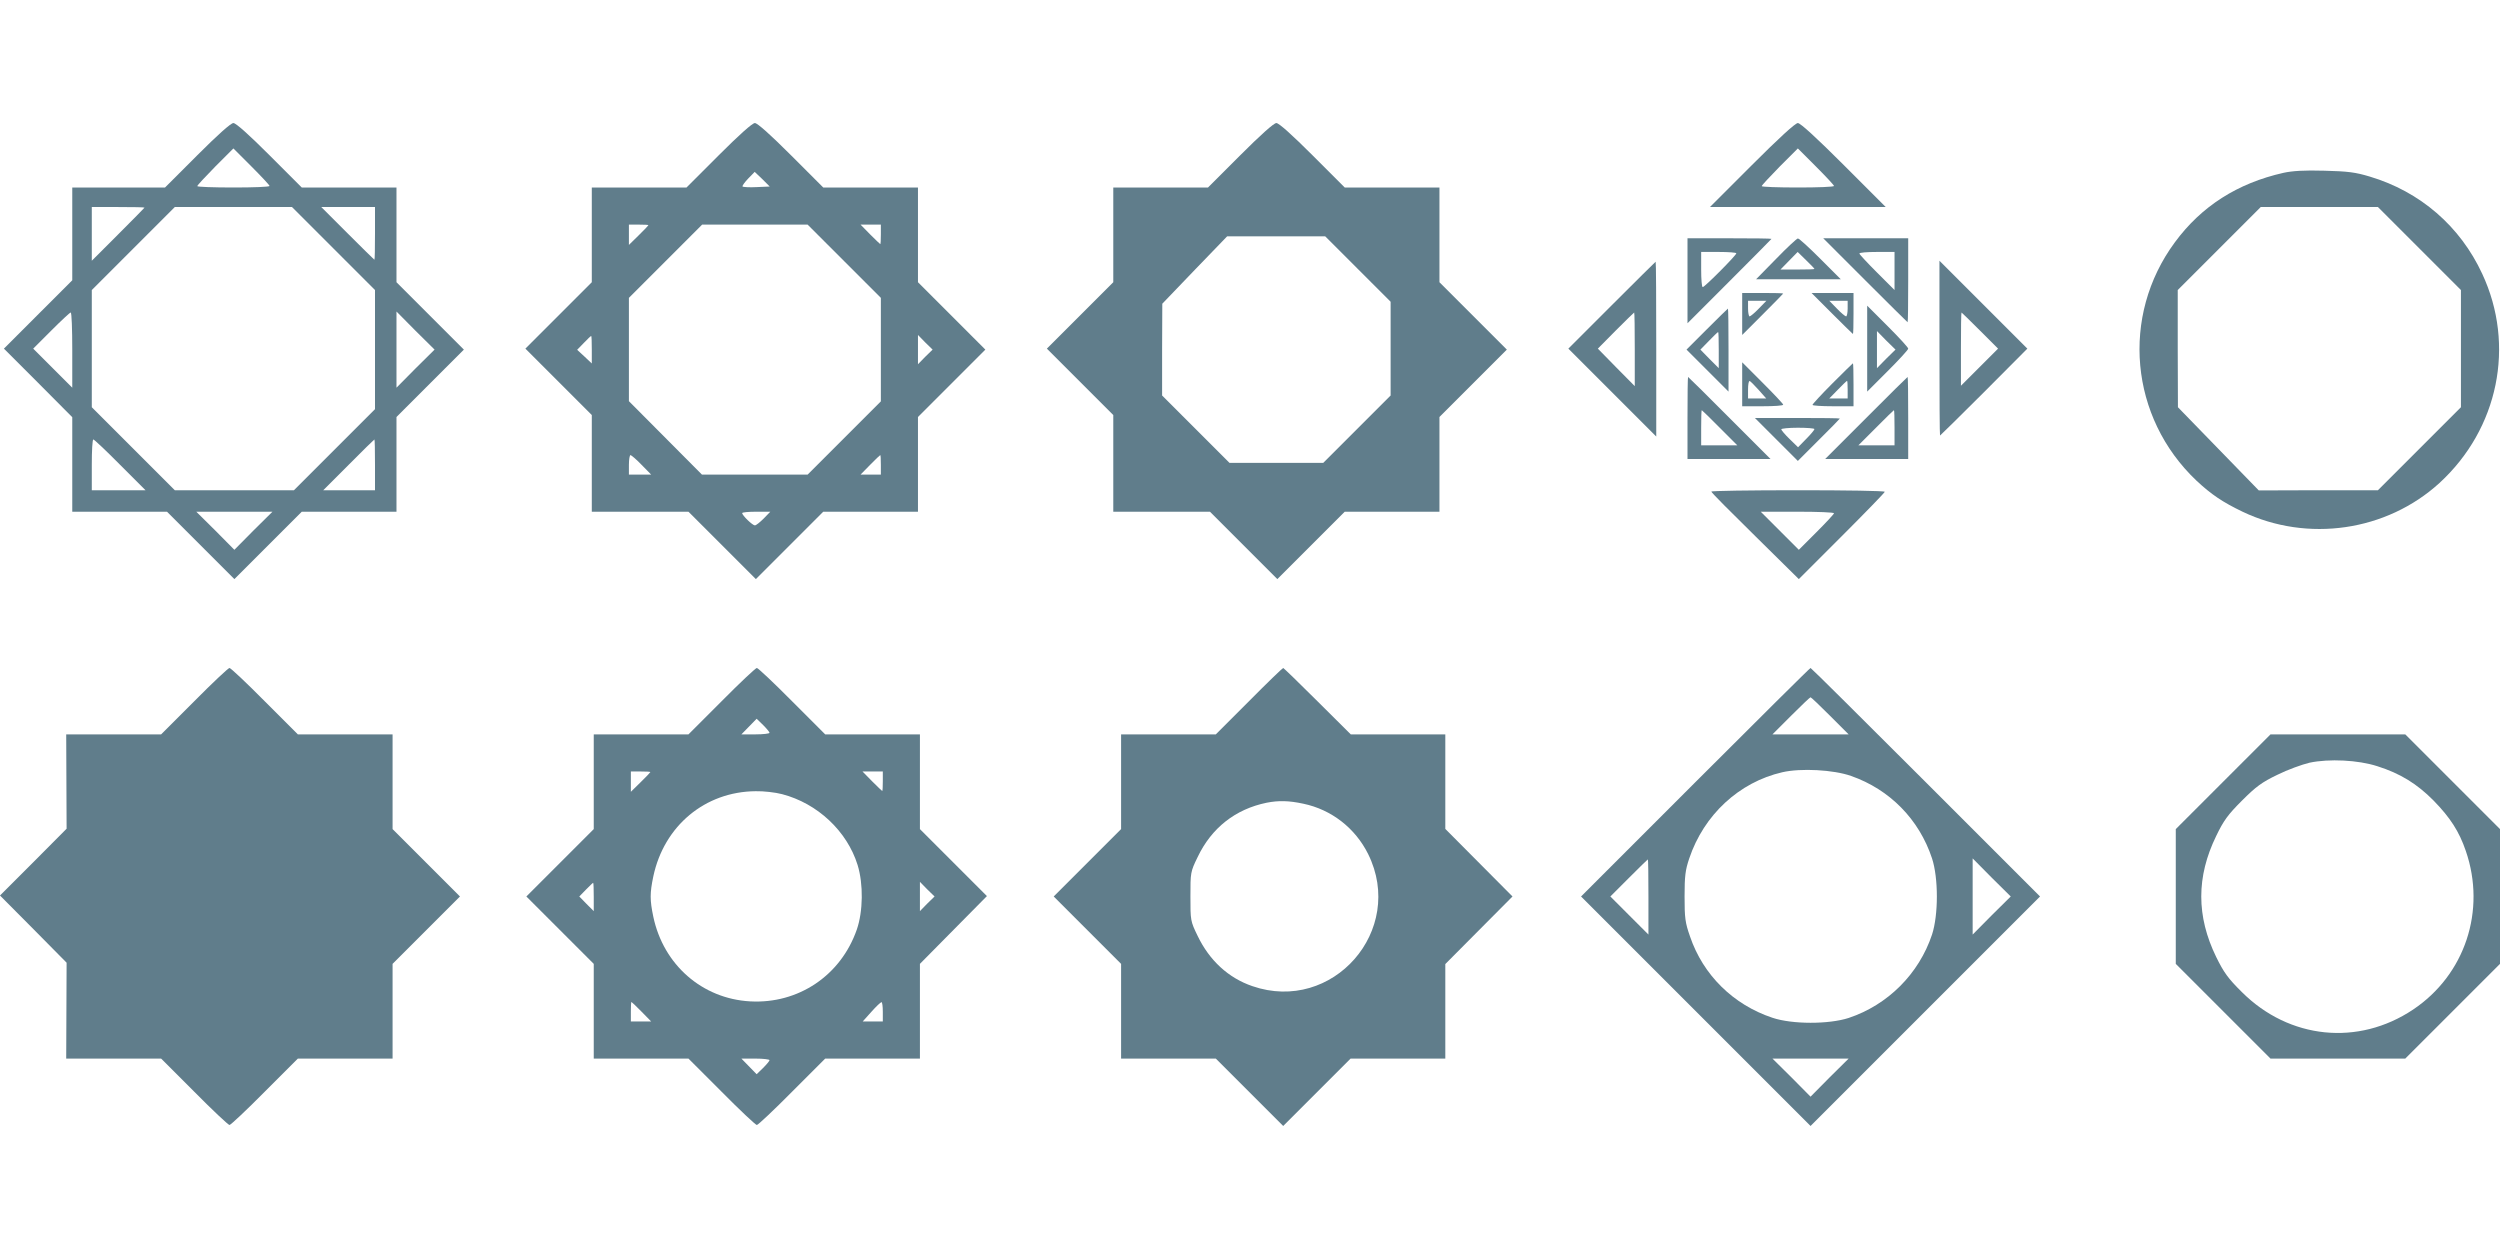
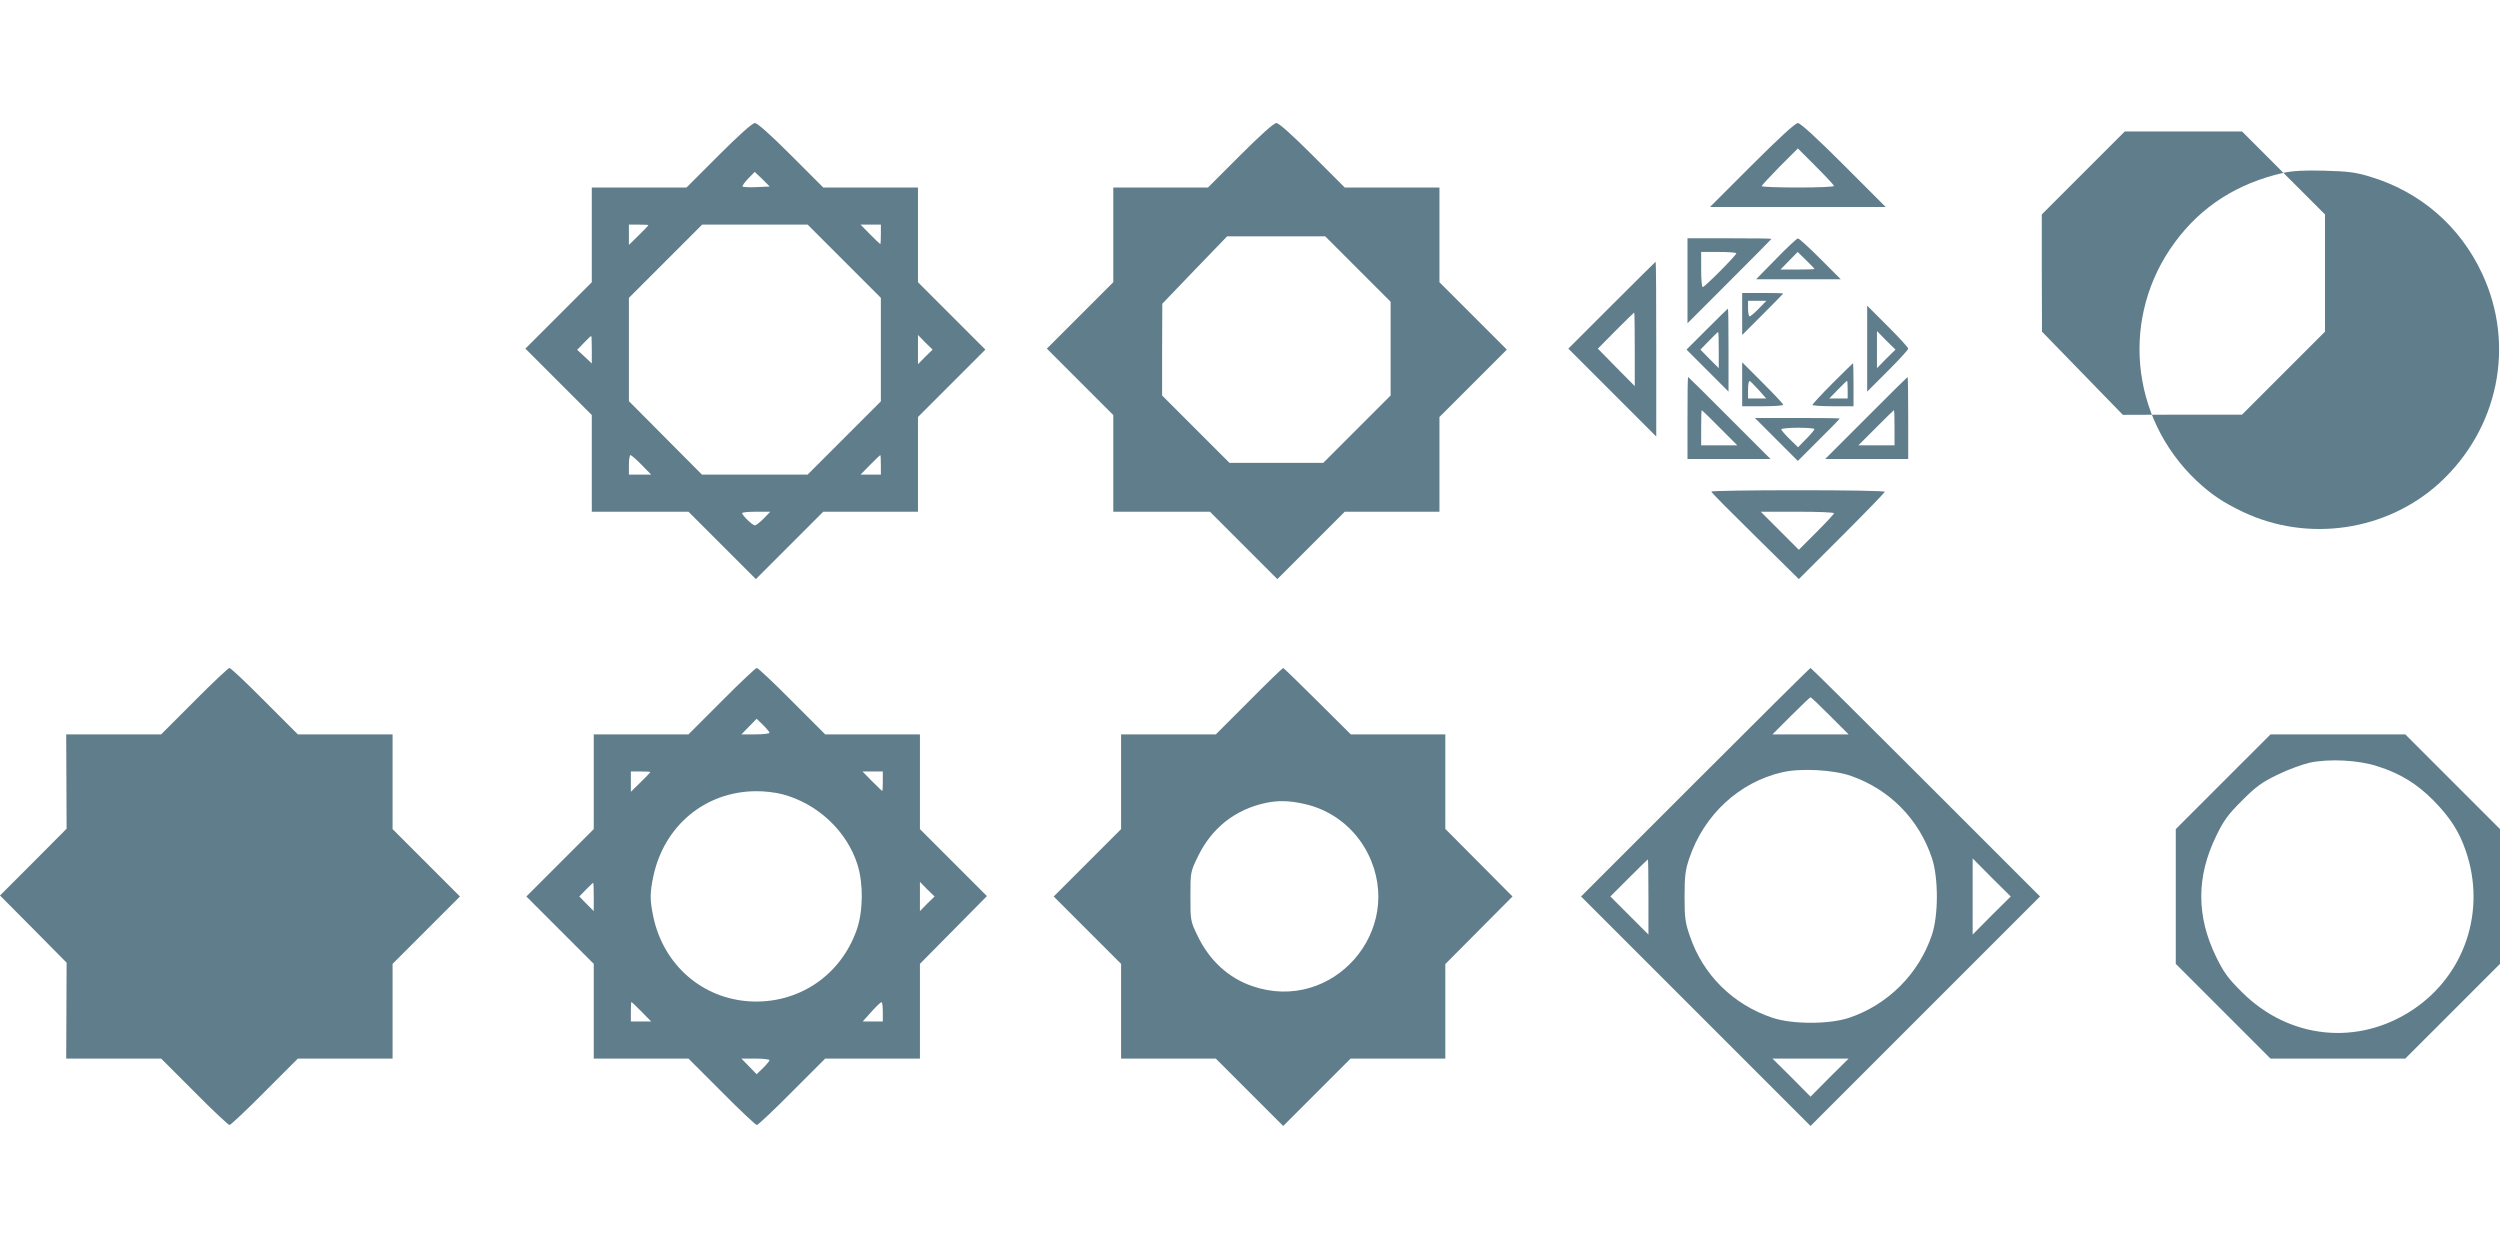
<svg xmlns="http://www.w3.org/2000/svg" version="1.0" width="1280pt" height="640pt" viewBox="0 0 1280 640" preserveAspectRatio="xMidYMid meet">
  <g transform="translate(0,640) scale(0.1,-0.1)" fill="#607d8b" stroke="none">
-     <path d="M1010 5605 l-165 -165 -237 0 -238 0 0 -238 0 -237 -175 -175 -175 -175 175 -175 175 -176 0 -242 0 -242 242 0 243 0 172 -172 173 -173 173 173 172 172 243 0 242 0 0 242 0 243 172 172 173 173 -173 173 -172 172 0 243 0 242 -243 0 -242 0 -165 165 c-105 105 -172 165 -185 165 -13 0 -80 -60 -185 -165z m370 -157 c0 -5 -83 -8 -185 -8 -102 0 -185 3 -185 7 0 4 42 49 92 100 l93 93 92 -92 c51 -51 93 -96 93 -100z m-640 -111 c0 -1 -61 -63 -135 -137 l-135 -135 0 138 0 137 135 0 c74 0 135 -1 135 -3z m967 -209 l213 -213 0 -305 0 -305 -208 -208 -207 -207 -305 0 -305 0 -212 212 -213 213 0 300 0 300 212 212 213 213 300 0 300 0 212 -212z m213 77 c0 -74 -1 -135 -3 -135 -1 0 -63 61 -137 135 l-135 135 138 0 137 0 0 -135z m-1550 -597 l0 -193 -100 100 -100 100 92 92 c51 51 96 93 100 93 5 0 8 -87 8 -192z m1757 -95 l-97 -98 0 195 0 195 97 -98 98 -97 -98 -97z m-1512 -493 l130 -130 -138 0 -137 0 0 130 c0 72 3 130 8 130 4 0 66 -58 137 -130z m1305 0 l0 -130 -132 0 -133 0 130 130 c71 72 131 130 132 130 2 0 3 -58 3 -130z m-623 -337 l-97 -98 -97 98 -98 97 195 0 195 0 -98 -97z" />
    <path d="M3680 5605 l-165 -165 -242 0 -243 0 0 -242 0 -243 -170 -170 -170 -170 170 -170 170 -170 0 -247 0 -248 247 0 248 0 172 -172 173 -173 173 173 172 172 243 0 242 0 0 242 0 243 172 172 173 173 -173 173 -172 172 0 243 0 242 -243 0 -242 0 -165 165 c-105 105 -172 165 -185 165 -13 0 -80 -60 -185 -165z m194 -163 c-36 -2 -69 0 -72 3 -3 3 10 21 28 40 l34 35 39 -37 38 -38 -67 -3z m-554 -195 c0 -1 -22 -25 -50 -52 l-50 -49 0 52 0 52 50 0 c28 0 50 -1 50 -3z m1002 -184 l188 -188 0 -265 0 -265 -187 -187 -188 -188 -270 0 -271 0 -187 188 -187 188 0 265 0 264 187 187 188 188 270 0 270 0 187 -187z m188 137 c0 -27 -1 -50 -3 -50 -1 0 -25 23 -52 50 l-49 50 52 0 52 0 0 -50z m-1480 -591 l0 -70 -37 35 -38 35 35 36 c18 19 35 35 37 35 2 0 3 -32 3 -71z m1707 -36 l-37 -38 0 75 0 75 37 -38 38 -37 -38 -37z m-1452 -553 l49 -50 -57 0 -57 0 0 50 c0 28 4 50 8 50 4 0 30 -22 57 -50z m1225 0 l0 -50 -52 0 -52 0 49 50 c27 28 51 50 52 50 2 0 3 -22 3 -50z m-600 -275 c-19 -19 -39 -35 -45 -35 -12 0 -65 51 -65 63 0 4 32 7 72 7 l72 0 -34 -35z" />
    <path d="M6350 5605 l-165 -165 -242 0 -243 0 0 -242 0 -243 -170 -170 -170 -170 170 -170 170 -170 0 -247 0 -248 247 0 248 0 172 -172 173 -173 173 173 172 172 243 0 242 0 0 242 0 243 172 172 173 173 -173 173 -172 172 0 243 0 242 -243 0 -242 0 -165 165 c-105 105 -172 165 -185 165 -13 0 -80 -60 -185 -165z m602 -582 l168 -168 0 -240 0 -240 -172 -172 -173 -173 -240 0 -240 0 -172 172 -173 173 0 235 1 235 166 173 166 172 251 0 251 0 167 -167z" />
    <path d="M8970 5555 l-215 -215 450 0 450 0 -215 215 c-138 138 -222 215 -235 215 -13 0 -97 -77 -235 -215z m420 -107 c0 -5 -83 -8 -185 -8 -102 0 -185 3 -185 7 0 4 42 49 92 100 l93 93 92 -92 c51 -51 93 -96 93 -100z" />
-     <path d="M11691 5515 c-235 -53 -420 -171 -556 -356 -278 -377 -231 -896 111 -1220 76 -71 134 -110 236 -159 333 -159 737 -100 1008 147 302 277 390 705 219 1071 -113 244 -318 421 -576 498 -73 22 -112 27 -233 30 -102 3 -164 -1 -209 -11z m696 -387 l213 -213 0 -300 0 -300 -212 -212 -213 -213 -305 0 -305 -1 -207 213 -207 213 -1 300 0 300 212 212 213 213 300 0 300 0 212 -212z" />
+     <path d="M11691 5515 c-235 -53 -420 -171 -556 -356 -278 -377 -231 -896 111 -1220 76 -71 134 -110 236 -159 333 -159 737 -100 1008 147 302 277 390 705 219 1071 -113 244 -318 421 -576 498 -73 22 -112 27 -233 30 -102 3 -164 -1 -209 -11z l213 -213 0 -300 0 -300 -212 -212 -213 -213 -305 0 -305 -1 -207 213 -207 213 -1 300 0 300 212 212 213 213 300 0 300 0 212 -212z" />
    <path d="M8640 4963 l0 -218 215 215 c118 118 215 216 215 217 0 2 -97 3 -215 3 l-215 0 0 -217z m250 140 c0 -10 -162 -173 -172 -173 -5 0 -8 41 -8 90 l0 90 90 0 c50 0 90 -3 90 -7z" />
    <path d="M9093 5074 l-102 -104 217 0 217 0 -105 105 c-58 58 -109 105 -115 104 -5 0 -56 -47 -112 -105z m197 -51 c0 -2 -39 -3 -87 -3 l-87 0 44 45 44 45 43 -42 c24 -23 43 -43 43 -45z" />
-     <path d="M9550 4965 c118 -118 216 -215 217 -215 2 0 3 97 3 215 l0 215 -217 0 -218 0 215 -215z m150 48 l0 -98 -90 90 c-49 49 -90 93 -90 97 0 5 41 8 90 8 l90 0 0 -97z" />
    <path d="M8252 4837 l-222 -222 225 -225 225 -225 0 448 c0 246 -1 447 -3 447 -1 0 -102 -100 -225 -223z m118 -226 l0 -188 -95 96 -94 96 92 93 c50 50 93 92 94 92 2 0 3 -85 3 -189z" />
-     <path d="M9930 4617 c0 -246 1 -447 3 -447 1 0 103 100 225 222 l222 223 -225 225 -225 225 0 -448z m208 90 l92 -92 -95 -95 -95 -95 0 188 c0 103 1 187 3 187 1 0 44 -42 95 -93z" />
    <path d="M8920 4793 l0 -108 105 105 c58 58 105 106 105 107 0 2 -47 3 -105 3 l-105 0 0 -107z m85 27 c-21 -22 -43 -40 -47 -40 -4 0 -8 18 -8 40 l0 40 47 0 47 0 -39 -40z" />
-     <path d="M9380 4795 c58 -58 106 -105 107 -105 2 0 3 47 3 105 l0 105 -107 0 -108 0 105 -105z m80 25 c0 -22 -4 -40 -8 -40 -4 0 -26 18 -47 40 l-39 40 47 0 47 0 0 -40z" />
    <path d="M9560 4615 l0 -220 105 105 c58 58 105 109 105 115 0 6 -47 57 -105 115 l-105 105 0 -220z m97 -52 l-47 -48 0 95 0 95 47 -48 48 -47 -48 -47z" />
    <path d="M8740 4715 l-105 -105 108 -108 107 -107 0 213 c0 116 -1 212 -3 212 -1 0 -49 -47 -107 -105z m60 -107 l0 -93 -47 47 -47 48 44 45 c24 25 45 45 47 45 2 0 3 -42 3 -92z" />
    <path d="M8920 4432 l0 -112 105 0 c58 0 105 3 105 8 0 4 -47 54 -105 112 l-105 105 0 -113z m84 -28 l39 -44 -47 0 -46 0 0 45 c0 25 3 45 8 44 4 0 24 -21 46 -45z" />
    <path d="M9382 4437 c-56 -56 -102 -106 -102 -110 0 -4 47 -7 105 -7 l105 0 0 110 c0 61 -1 110 -3 110 -1 0 -48 -46 -105 -103z m78 -32 l0 -45 -47 0 -47 0 44 45 c24 25 45 45 47 45 2 0 3 -20 3 -45z" />
    <path d="M8640 4260 l0 -210 212 0 213 0 -210 210 c-115 116 -211 210 -212 210 -2 0 -3 -94 -3 -210z m165 -50 l90 -90 -93 0 -92 0 0 90 c0 50 1 90 3 90 1 0 43 -40 92 -90z" />
    <path d="M9555 4260 l-210 -210 213 0 212 0 0 210 c0 116 -1 210 -3 210 -1 0 -97 -94 -212 -210z m145 -50 l0 -90 -92 0 -93 0 90 90 c49 50 91 90 92 90 2 0 3 -40 3 -90z" />
    <path d="M9095 4150 l110 -110 107 107 c60 59 108 109 108 110 0 2 -98 3 -217 3 l-218 0 110 -110z m195 53 c0 -4 -19 -27 -42 -50 l-42 -43 -43 42 c-24 23 -43 46 -43 50 0 4 38 8 85 8 47 0 85 -3 85 -7z" />
    <path d="M8762 3883 c0 -5 102 -107 225 -228 l223 -220 220 220 c121 121 220 223 220 227 0 5 -200 8 -445 8 -245 0 -444 -3 -443 -7z m628 -111 c0 -4 -41 -48 -90 -97 l-90 -90 -98 98 -97 97 188 0 c103 0 187 -3 187 -8z" />
    <path d="M995 2810 l-170 -170 -243 0 -243 0 1 -242 1 -241 -170 -171 -171 -171 171 -172 170 -172 -1 -246 -1 -245 243 0 243 0 170 -170 c93 -94 174 -170 180 -170 6 0 87 76 180 170 l170 170 242 0 243 0 0 242 0 243 172 172 173 173 -173 173 -172 172 0 243 0 242 -243 0 -242 0 -170 170 c-93 94 -174 170 -180 170 -6 0 -87 -76 -180 -170z" />
    <path d="M3695 2810 l-170 -170 -242 0 -243 0 0 -242 0 -243 -172 -172 -173 -173 173 -173 172 -172 0 -243 0 -242 243 0 242 0 170 -170 c93 -94 174 -170 180 -170 6 0 87 76 180 170 l170 170 242 0 243 0 0 243 0 242 172 174 171 173 -172 172 -171 171 0 243 0 242 -243 0 -242 0 -170 170 c-93 94 -174 170 -180 170 -6 0 -87 -76 -180 -170z m245 -162 c0 -4 -32 -8 -72 -8 l-72 0 39 40 39 40 33 -32 c18 -18 33 -36 33 -40z m-610 -201 c0 -1 -22 -25 -50 -52 l-50 -49 0 52 0 52 50 0 c28 0 50 -1 50 -3z m1190 -47 c0 -27 -1 -50 -3 -50 -1 0 -25 23 -52 50 l-49 50 52 0 52 0 0 -50z m-516 -66 c181 -47 333 -189 387 -363 30 -98 28 -237 -4 -330 -82 -236 -300 -382 -547 -368 -245 14 -443 187 -495 433 -18 86 -18 121 0 207 55 259 265 434 524 436 40 1 101 -6 135 -15z m-964 -526 l0 -73 -37 37 -37 38 34 35 c19 19 35 35 37 35 2 0 3 -33 3 -72z m1707 -35 l-37 -38 0 75 0 75 37 -38 38 -37 -38 -37z m-1462 -553 l49 -50 -52 0 -52 0 0 50 c0 28 1 50 3 50 1 0 25 -22 52 -50z m1235 0 l0 -50 -51 0 -52 0 44 49 c24 27 47 49 52 50 4 1 7 -21 7 -49z m-580 -248 c0 -4 -15 -22 -33 -40 l-33 -32 -39 40 -39 40 72 0 c40 0 72 -4 72 -8z" />
    <path d="M6395 2810 l-170 -170 -242 0 -243 0 0 -242 0 -243 -172 -172 -173 -173 173 -173 172 -172 0 -243 0 -242 242 0 243 0 172 -172 173 -173 173 173 172 172 243 0 242 0 0 242 0 242 172 173 172 173 -172 173 -172 173 0 242 0 242 -242 0 -242 0 -171 170 c-94 94 -173 170 -175 170 -3 0 -82 -76 -175 -170z m278 -525 c144 -30 266 -125 332 -258 193 -390 -182 -818 -593 -676 -123 42 -220 132 -280 257 -37 76 -37 79 -37 202 0 123 0 126 37 202 71 149 193 245 353 278 61 12 114 11 188 -5z" />
    <path d="M8680 2395 l-585 -585 588 -588 587 -587 587 587 588 588 -585 585 c-322 322 -587 585 -590 585 -3 0 -268 -263 -590 -585z m690 340 l95 -95 -195 0 -195 0 95 95 c52 52 97 95 100 95 3 0 48 -43 100 -95z m108 -308 c197 -69 348 -222 414 -422 33 -101 33 -289 0 -390 -67 -201 -226 -360 -427 -427 -102 -33 -289 -33 -390 1 -201 67 -355 219 -422 416 -25 71 -28 95 -28 205 0 105 4 136 24 195 75 223 255 390 476 441 95 22 263 13 353 -19z m-1038 -619 l0 -193 -97 97 -98 98 95 95 c52 52 96 95 97 95 2 0 3 -87 3 -192z m1757 -95 l-97 -98 0 195 0 195 97 -98 98 -97 -98 -97z m-830 -830 l-97 -98 -97 98 -98 97 195 0 195 0 -98 -97z" />
    <path d="M11382 2397 l-242 -242 0 -345 0 -345 243 -243 242 -242 345 0 345 0 243 243 242 242 0 345 0 345 -243 243 -242 242 -345 0 -345 0 -243 -243z m790 80 c117 -37 203 -90 288 -176 85 -87 131 -158 165 -258 105 -305 -4 -634 -270 -812 -281 -188 -634 -152 -876 89 -72 71 -93 101 -132 180 -102 209 -102 411 0 620 38 79 60 109 132 181 72 72 102 94 181 132 52 26 127 53 165 62 100 21 248 14 347 -18z" />
  </g>
</svg>